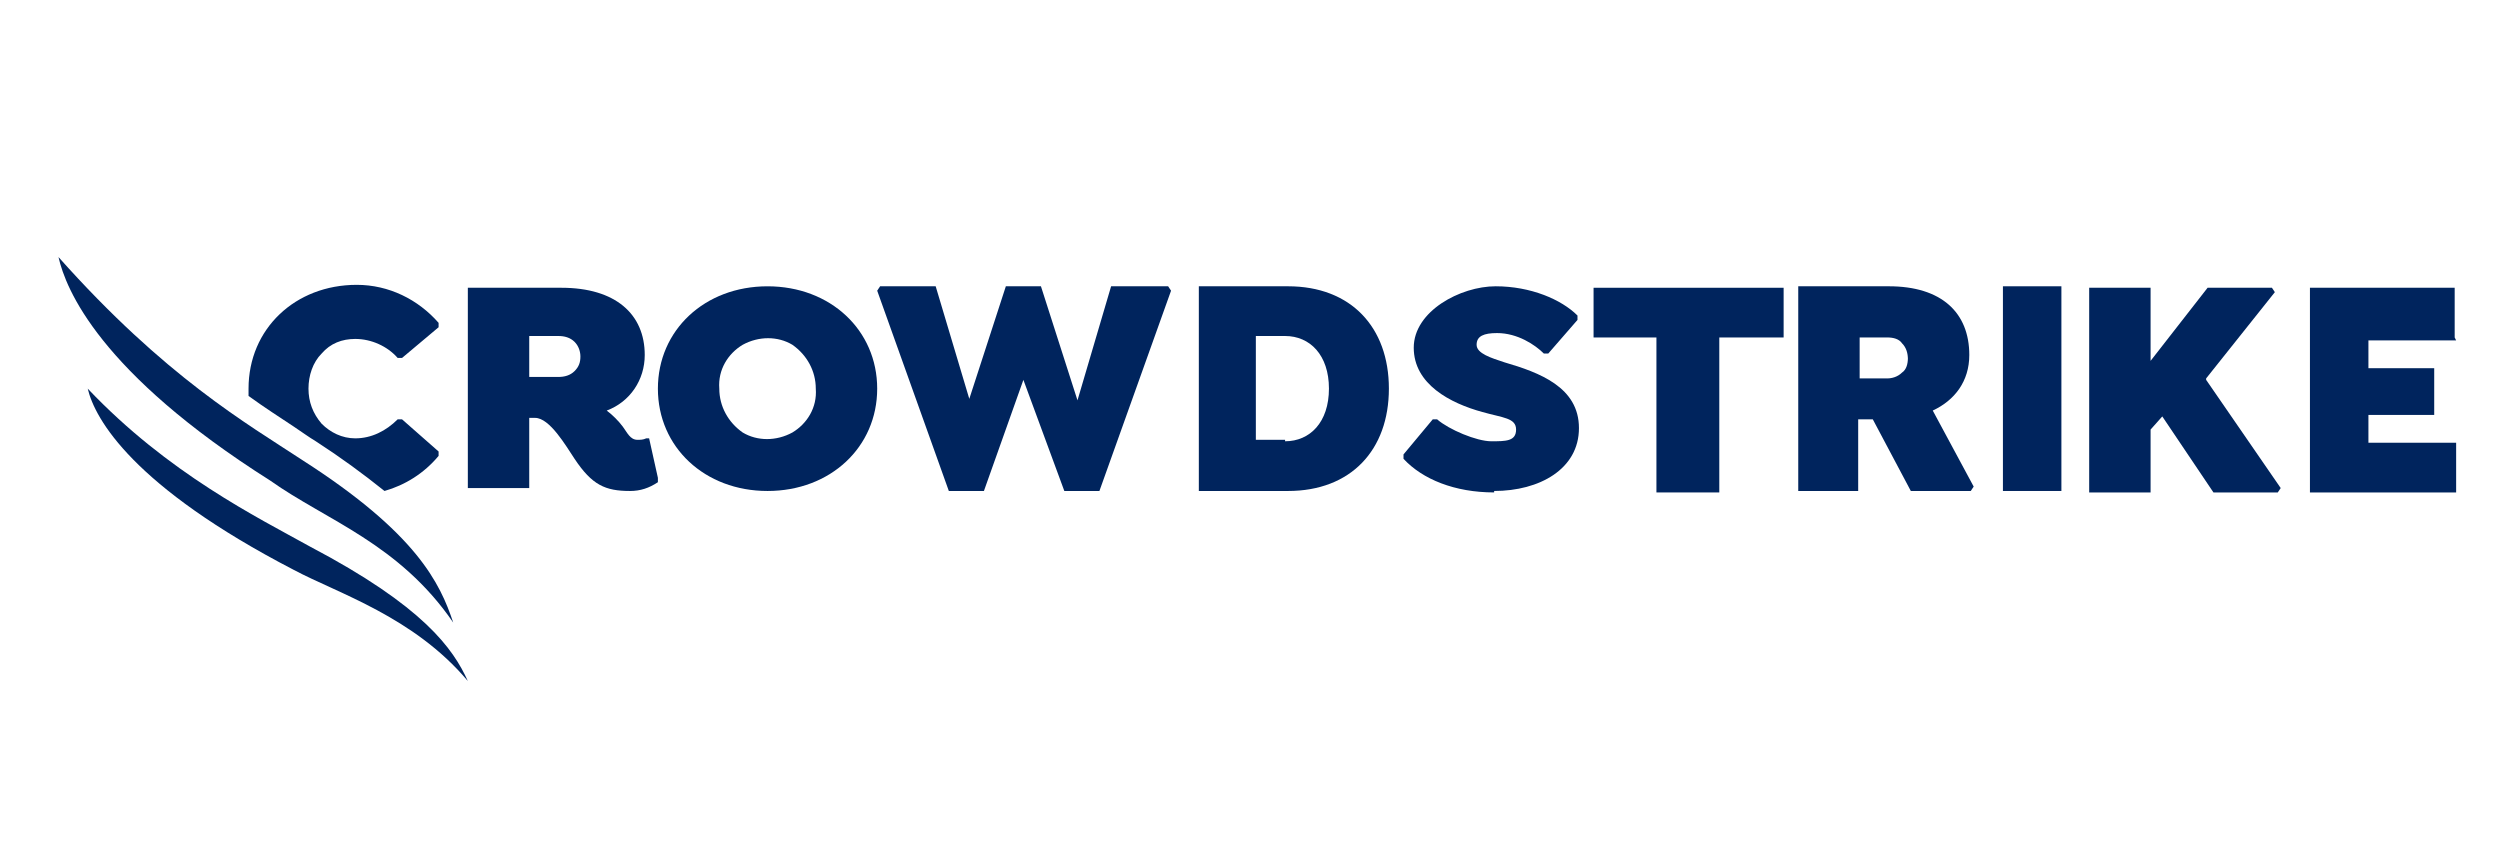
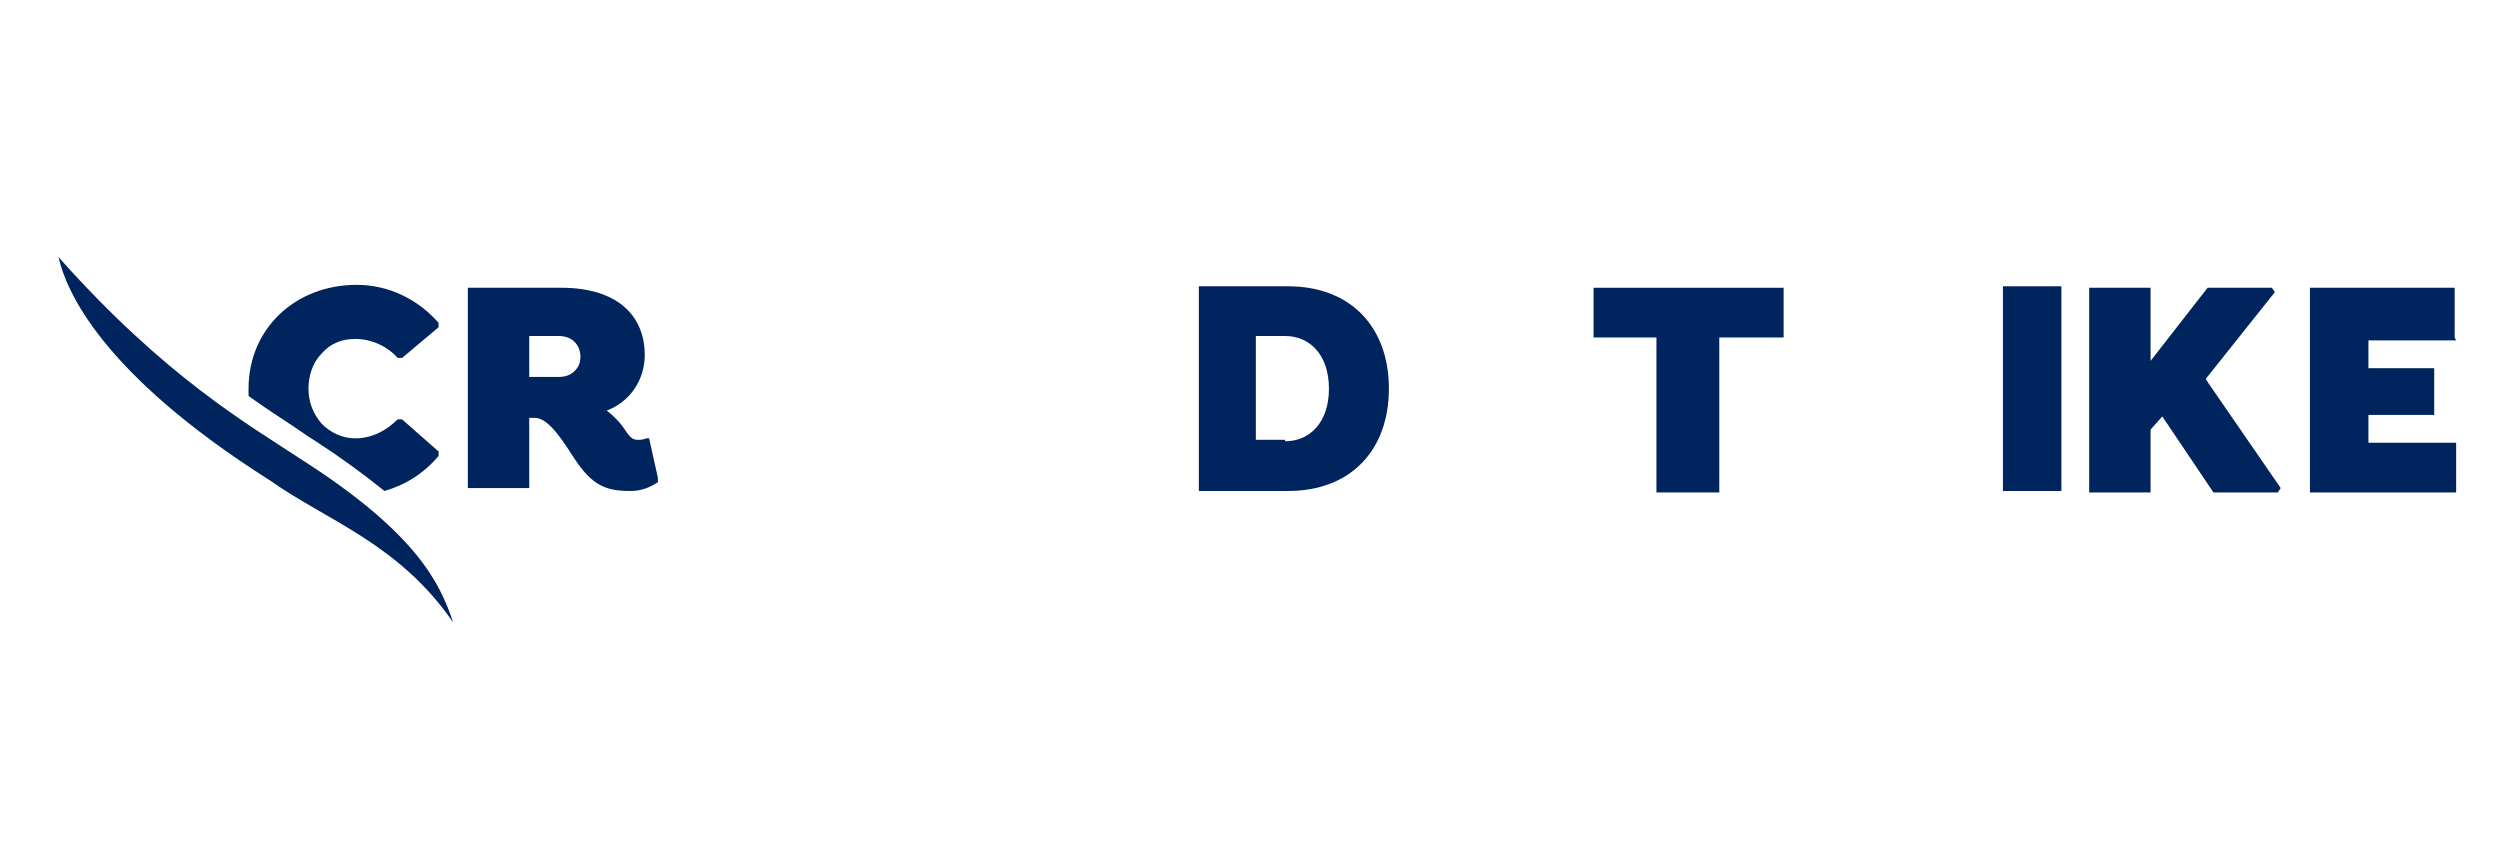
<svg xmlns="http://www.w3.org/2000/svg" width="171" height="58" viewBox="0 0 171 58" fill="none">
  <path fill-rule="evenodd" clip-rule="evenodd" d="M30 30.883V31.183C29 32.383 27.7 33.183 26.3 33.583C24.8 32.383 23.3 31.283 21.6 30.183C21.1 29.883 20.7 29.583 20.1 29.183C19.2 28.583 18.1 27.883 17 27.083C17 27.083 17 26.983 17 26.883C17 26.883 17 26.683 17 26.583C17 22.483 20.2 19.483 24.4 19.483C26.6 19.483 28.6 20.483 30 22.083V22.383L27.5 24.483H27.2C26.5 23.683 25.4 23.183 24.3 23.183C23.4 23.183 22.6 23.483 22 24.183C21.4 24.783 21.1 25.683 21.1 26.583C21.1 27.483 21.4 28.283 22 28.983C22.6 29.583 23.4 29.983 24.3 29.983C25.4 29.983 26.4 29.483 27.2 28.683H27.5L30 30.883ZM22.5 33.583C20.9 33.283 19.5 32.383 18.5 31.083C18.6 31.083 18.7 31.183 18.8 31.283C19 31.383 19.1 31.483 19.3 31.583C20.3 32.283 21.4 32.883 22.5 33.483V33.583Z" fill="#00245D" />
  <path fill-rule="evenodd" clip-rule="evenodd" d="M44.4 29.983L45 32.683V32.983C44.4 33.383 43.8 33.583 43.1 33.583C41.4 33.583 40.5 33.183 39.3 31.383C38.7 30.483 37.6 28.583 36.6 28.583H36.2V33.383H32V19.683H38.4C42.1 19.683 44.1 21.483 44.1 24.283C44.1 25.983 43.1 27.483 41.5 28.083C41.9 28.383 42.3 28.783 42.6 29.183C42.9 29.583 43.1 30.083 43.6 30.083C43.8 30.083 44 30.083 44.2 29.983H44.4ZM39.7 24.383C39.7 24.783 39.6 25.083 39.3 25.383C39 25.683 38.6 25.783 38.2 25.783H36.2V22.983H38.2C38.6 22.983 39 23.083 39.3 23.383C39.6 23.683 39.7 24.083 39.7 24.383Z" fill="#00245D" />
-   <path fill-rule="evenodd" clip-rule="evenodd" d="M52.5 19.583C56.8 19.583 60 22.583 60 26.583C60 30.583 56.8 33.583 52.5 33.583C48.2 33.583 45 30.583 45 26.583C45 22.583 48.2 19.583 52.5 19.583ZM54.2 29.583C55.2 28.983 55.9 27.883 55.8 26.583C55.8 25.383 55.2 24.283 54.2 23.583C53.2 22.983 51.9 22.983 50.8 23.583C49.8 24.183 49.1 25.283 49.2 26.583C49.2 27.783 49.8 28.883 50.8 29.583C51.8 30.183 53.1 30.183 54.2 29.583Z" fill="#00245D" />
-   <path d="M79.8 19.582H76L73.7 27.383L71.2 19.582H68.8L66.3 27.282L64 19.582H60.2L60 19.883L64.9 33.583H67.3L70 25.983L72.8 33.583H75.2L80.1 19.883L79.9 19.582H79.8Z" fill="#00245D" />
  <path fill-rule="evenodd" clip-rule="evenodd" d="M88.1 19.582C92.4 19.582 95 22.383 95 26.582C95 30.782 92.4 33.583 88.1 33.583H82V19.582H88.1ZM87.9 30.183C89.6 30.183 90.9 28.883 90.9 26.582C90.9 24.282 89.6 22.983 87.9 22.983H85.9V30.082H87.9V30.183Z" fill="#00245D" />
  <path d="M117.7 23.083H122V19.683H109V23.083H113.3V33.683H117.6V23.083H117.7Z" fill="#00245D" />
-   <path fill-rule="evenodd" clip-rule="evenodd" d="M129.2 19.582C132.8 19.582 134.7 21.383 134.7 24.282C134.7 26.082 133.7 27.383 132.2 28.082L135 33.282L134.8 33.583H130.7L128.1 28.683H127.1V33.583H123V19.582H129.2ZM130.5 24.483C130.5 24.883 130.4 25.282 130.1 25.483C129.8 25.782 129.4 25.883 129.1 25.883H127.2V23.082H129.1C129.5 23.082 129.9 23.183 130.1 23.483C130.4 23.782 130.5 24.183 130.5 24.582V24.483Z" fill="#00245D" />
  <path d="M137 19.582H141V33.583H137V19.582Z" fill="#00245D" />
  <path d="M150.9 25.883L155.6 19.983L155.4 19.683H151L147.1 24.683V19.683H142.9V33.683H147.1V29.383L147.9 28.483L151.4 33.683H155.8L156 33.383L150.9 25.983V25.883Z" fill="#00245D" />
  <path d="M167.9 23.083V19.683H158V33.683H168V30.283H162V28.383H166.5V25.183H162V23.283H168L167.9 23.083Z" fill="#00245D" />
-   <path d="M102.2 33.583C105.3 33.583 108 32.083 108 29.282C108 26.483 105.3 25.483 102.9 24.782C102 24.483 101 24.183 101 23.582C101 22.983 101.5 22.782 102.4 22.782C103.8 22.782 105 23.582 105.6 24.183H105.9L107.9 21.883V21.582C106.8 20.483 104.7 19.582 102.3 19.582C99.9 19.582 96.7 21.282 96.7 23.782C96.7 26.282 99.2 27.582 101.4 28.183C102.8 28.582 103.7 28.582 103.7 29.383C103.7 30.183 103 30.183 102 30.183C101 30.183 99.1 29.383 98.3 28.683H98L96 31.082V31.383C97.3 32.782 99.5 33.682 102.2 33.682" fill="#00245D" />
-   <path d="M32 46.583C31 44.383 29 41.483 21.2 37.383C17.6 35.383 11.5 32.383 6 26.582C6.5 28.683 9.1 33.282 20.1 38.983C23.1 40.583 28.3 42.182 32 46.583Z" fill="#00245D" />
  <path d="M31 42.583C30.1 39.883 28.5 36.483 20.7 31.483C16.9 28.983 11.3 25.782 4 17.582C4.5 19.782 6.8 25.483 18.5 32.883C22.3 35.583 27.3 37.182 31 42.583Z" fill="#00245D" />
</svg>